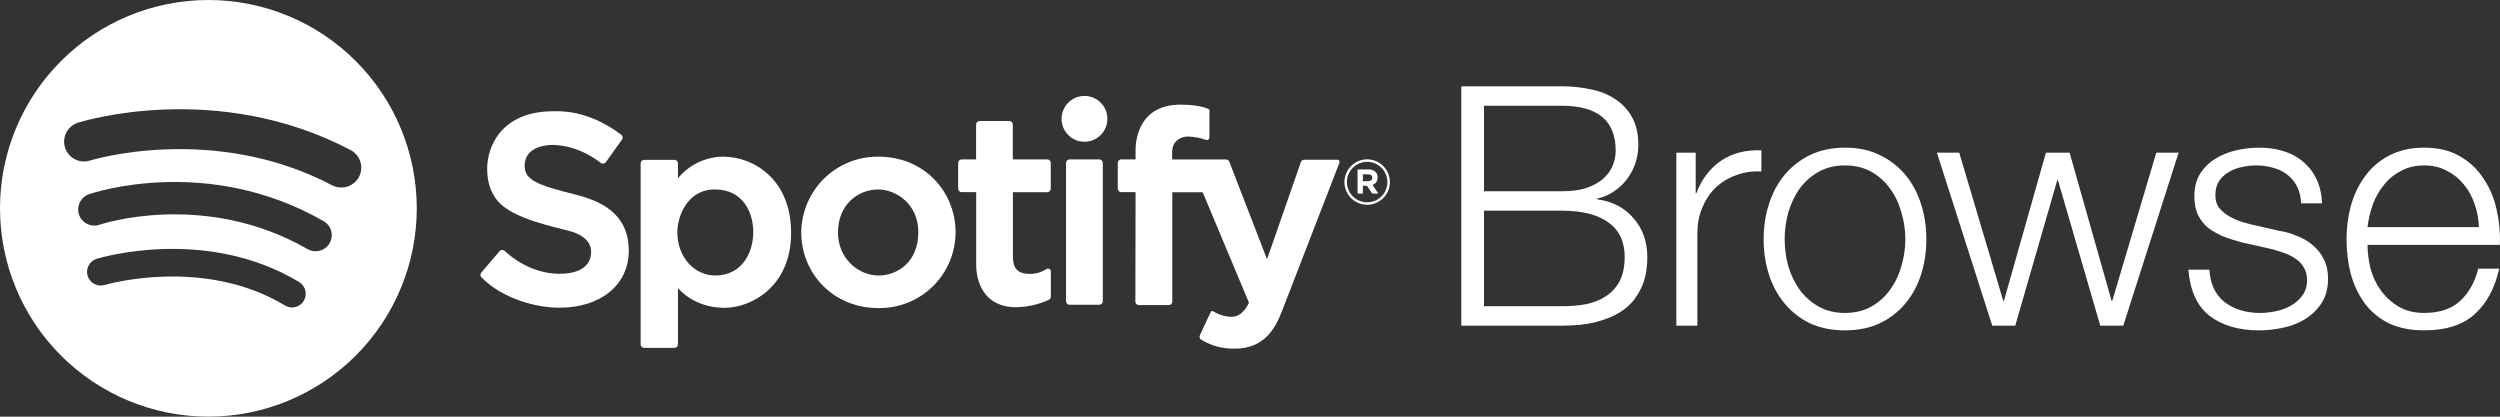
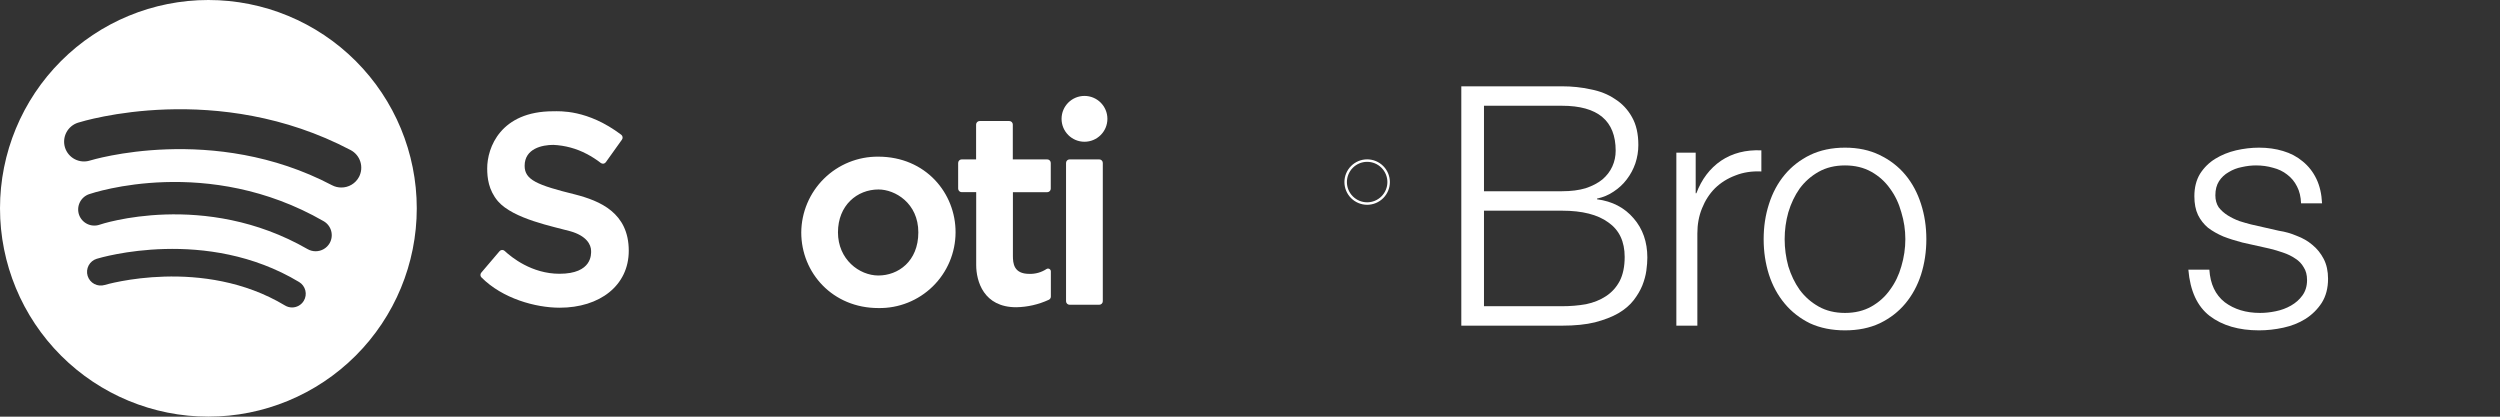
<svg xmlns="http://www.w3.org/2000/svg" width="840" height="140" viewBox="0 0 840 140" fill="none">
  <rect x="0" y="0" width="840" height="140" fill="#333333" stroke="none" />
  <g clip-path="url(#clip0_1849_57872)">
    <path d="M185.86 37.386C188.009 37.386 197.358 36.693 208.722 45.262C208.976 45.452 209.144 45.734 209.189 46.048C209.235 46.361 209.154 46.68 208.965 46.934L203.546 54.517C203.453 54.644 203.336 54.752 203.201 54.833C203.066 54.915 202.917 54.968 202.761 54.991C202.605 55.013 202.446 55.005 202.294 54.965C202.141 54.925 201.998 54.855 201.873 54.759C200.39 53.608 198.806 52.592 197.14 51.724C193.67 49.895 189.838 48.856 185.918 48.681C182.214 48.681 176.276 49.893 176.276 55.721C176.276 60.419 180.416 62.175 193.218 65.335C201.581 67.492 211.264 71.488 211.264 84.254C211.264 95.958 201.505 103.39 188.05 103.39C179.939 103.39 168.817 100.314 161.76 93.199C161.553 92.989 161.433 92.709 161.423 92.415C161.414 92.12 161.516 91.833 161.709 91.611L167.856 84.388C167.958 84.27 168.082 84.174 168.222 84.105C168.362 84.035 168.514 83.995 168.669 83.984C168.825 83.974 168.981 83.995 169.128 84.046C169.275 84.096 169.411 84.175 169.528 84.279C171.861 86.461 178.676 91.987 187.975 91.987C199.055 91.987 198.612 85.299 198.612 84.321C198.612 82.197 197.073 79.229 191.604 77.691C186.136 76.153 172.43 73.578 167.295 67.6C164.134 63.863 163.7 59.717 163.7 56.607C163.674 49.567 168.224 37.386 185.86 37.386Z" fill="white" />
-     <path d="M243.008 52.636C240.095 52.654 237.221 53.315 234.592 54.571C231.963 55.827 229.643 57.646 227.797 59.901V54.885C227.795 54.571 227.669 54.271 227.447 54.051C227.224 53.83 226.923 53.706 226.61 53.706H216.475C216.319 53.701 216.164 53.728 216.018 53.783C215.872 53.839 215.739 53.923 215.625 54.03C215.512 54.137 215.421 54.265 215.357 54.408C215.293 54.55 215.258 54.704 215.254 54.859V115.697C215.254 116.012 215.379 116.314 215.602 116.536C215.824 116.759 216.126 116.884 216.441 116.884H226.61C226.766 116.885 226.921 116.855 227.066 116.796C227.21 116.737 227.342 116.649 227.452 116.539C227.562 116.428 227.65 116.297 227.709 116.152C227.768 116.008 227.798 115.853 227.797 115.697V96.744C227.797 96.744 232.815 103.432 243.535 103.432C252.065 103.432 265.812 96.585 265.812 78.26C265.812 59.934 252.884 52.636 243.008 52.636ZM240.341 92.564C233.442 92.564 227.588 86.57 227.588 78.001C227.588 72.775 230.866 63.654 240.199 63.654C249.531 63.654 253.093 71.179 253.093 78.001C253.093 84.823 249.364 92.564 240.341 92.564Z" fill="white" />
    <path d="M295.08 52.636C291.708 52.609 288.364 53.248 285.239 54.514C282.114 55.781 279.269 57.651 276.868 60.018C274.466 62.384 272.555 65.201 271.244 68.307C269.932 71.412 269.246 74.746 269.224 78.118C269.224 91.669 279.743 103.507 295.147 103.507C298.522 103.564 301.875 102.95 305.012 101.7C308.148 100.451 311.005 98.591 313.416 96.229C315.828 93.867 317.746 91.05 319.06 87.941C320.374 84.832 321.057 81.493 321.07 78.118C321.137 64.917 311.035 52.636 295.08 52.636ZM295.18 92.572C288.666 92.572 281.558 87.121 281.558 78.067C281.558 69.013 287.972 63.663 295.18 63.663C300.724 63.663 308.56 68.236 308.56 78.067C308.56 87.899 301.694 92.564 295.18 92.564V92.572Z" fill="white" />
    <path d="M353.056 63.379V54.743C353.056 54.428 352.93 54.126 352.708 53.903C352.485 53.681 352.183 53.556 351.868 53.556H340.303V41.851C340.304 41.695 340.274 41.54 340.215 41.396C340.156 41.251 340.068 41.12 339.958 41.009C339.847 40.899 339.716 40.812 339.571 40.752C339.427 40.693 339.272 40.663 339.116 40.664H329.156C328.841 40.664 328.539 40.789 328.316 41.012C328.094 41.234 327.969 41.536 327.969 41.851V53.556H323.127C322.813 53.558 322.512 53.684 322.29 53.906C322.067 54.128 321.942 54.428 321.939 54.743V63.379C321.942 63.693 322.067 63.994 322.29 64.216C322.512 64.438 322.813 64.564 323.127 64.566H328.002V89.019C328.002 94.52 330.511 103.232 341.449 103.232C345.235 103.169 348.967 102.315 352.403 100.724C352.609 100.628 352.782 100.476 352.904 100.285C353.025 100.094 353.089 99.872 353.089 99.645V91.193C353.089 91.021 353.042 90.852 352.954 90.704C352.865 90.556 352.738 90.435 352.587 90.353C352.435 90.272 352.264 90.233 352.091 90.241C351.919 90.249 351.752 90.304 351.609 90.399C349.899 91.521 347.883 92.088 345.839 92.021C340.612 92.021 340.336 88.468 340.336 85.96V64.574H351.902C352.212 64.566 352.507 64.436 352.723 64.212C352.938 63.989 353.058 63.689 353.056 63.379V63.379Z" fill="white" />
    <path d="M364.386 47.628C368.64 47.628 372.088 44.181 372.088 39.928C372.088 35.676 368.64 32.228 364.386 32.228C360.133 32.228 356.685 35.676 356.685 39.928C356.685 44.181 360.133 47.628 364.386 47.628Z" fill="white" />
    <path d="M369.354 53.556H359.378C358.722 53.556 358.19 54.087 358.19 54.743V101.209C358.19 101.864 358.722 102.396 359.378 102.396H369.354C370.01 102.396 370.541 101.864 370.541 101.209V54.743C370.541 54.087 370.01 53.556 369.354 53.556Z" fill="white" />
-     <path d="M381.554 64.566H376.745C376.432 64.564 376.132 64.438 375.911 64.215C375.69 63.993 375.566 63.692 375.566 63.379V54.743C375.566 54.429 375.69 54.129 375.911 53.906C376.132 53.684 376.432 53.558 376.745 53.556H381.554V50.42C381.554 48.33 381.905 35.163 396.681 35.163C403.998 35.163 406.381 36.835 406.381 36.835V45.722C406.381 46.608 406.072 47.336 405.127 46.976C403.21 46.309 401.202 45.937 399.173 45.873C396.924 45.873 393.838 47.185 393.838 51.156V53.589H411.951C412.19 53.59 412.423 53.663 412.62 53.799C412.817 53.934 412.969 54.127 413.054 54.35L425.723 87.105L437.096 54.458C437.177 54.226 437.329 54.025 437.53 53.883C437.731 53.741 437.97 53.664 438.217 53.664H449.347C449.468 53.663 449.588 53.691 449.696 53.747C449.804 53.803 449.897 53.884 449.966 53.984C450.035 54.084 450.079 54.199 450.094 54.319C450.108 54.44 450.093 54.562 450.049 54.676C447.44 61.431 432.639 99.695 430.741 104.553C428.65 109.887 425.096 117.143 414.903 117.143C410.919 117.248 406.99 116.2 403.588 114.125C403.349 113.969 403.174 113.731 403.096 113.457C403.017 113.182 403.041 112.888 403.162 112.629L406.791 104.845C406.827 104.772 406.878 104.706 406.94 104.653C407.003 104.6 407.075 104.56 407.153 104.536C407.232 104.511 407.314 104.503 407.396 104.512C407.477 104.521 407.556 104.546 407.627 104.586C409.477 105.744 411.601 106.39 413.782 106.459C417.829 106.459 419.636 101.677 419.636 101.677L404.107 64.599H393.896V101.334C393.894 101.648 393.768 101.947 393.546 102.168C393.323 102.389 393.023 102.513 392.709 102.513H382.674C382.359 102.513 382.057 102.388 381.835 102.165C381.612 101.943 381.487 101.641 381.487 101.326L381.554 64.566Z" fill="white" />
-     <path d="M456.138 56.941H459.834C460.263 56.915 460.693 56.976 461.098 57.12C461.503 57.263 461.875 57.487 462.192 57.777C462.427 58.023 462.609 58.312 462.728 58.63C462.848 58.948 462.901 59.286 462.886 59.625V59.625C462.913 60.175 462.758 60.719 462.445 61.172C462.132 61.625 461.679 61.963 461.155 62.133L463.129 65.026H461.055L459.315 62.434H457.919V65.026H456.138V56.941ZM459.725 60.871C460.561 60.871 461.088 60.411 461.088 59.725C461.088 58.965 460.553 58.572 459.683 58.572H457.919V60.896L459.725 60.871Z" fill="white" />
    <path d="M459.366 68.813C457.339 68.811 455.397 68.005 453.964 66.573C452.531 65.14 451.725 63.198 451.723 61.172C451.727 59.148 452.534 57.207 453.967 55.777C455.399 54.346 457.341 53.541 459.366 53.539C461.389 53.544 463.329 54.349 464.759 55.78C466.19 57.21 466.996 59.149 467.001 61.172C466.998 63.196 466.193 65.137 464.762 66.57C463.331 68.002 461.391 68.809 459.366 68.813V68.813ZM459.366 54.375C457.563 54.377 455.834 55.094 454.558 56.368C453.282 57.642 452.563 59.369 452.559 61.172C452.561 62.976 453.279 64.706 454.555 65.981C455.831 67.257 457.561 67.975 459.366 67.977C461.169 67.973 462.897 67.254 464.171 65.978C465.445 64.703 466.162 62.975 466.164 61.172C466.162 59.37 465.445 57.642 464.171 56.368C462.896 55.094 461.168 54.377 459.366 54.375V54.375Z" fill="white" />
    <path d="M70.017 0C51.449 -1.32395e-07 33.641 7.374 20.511 20.5C7.38 33.625 0.002 51.428 0 69.992C0 88.557 7.377 106.362 20.508 119.489C33.638 132.617 51.448 139.992 70.017 139.992C88.587 139.992 106.396 132.617 119.527 119.489C132.658 106.362 140.035 88.557 140.035 69.992C140.033 51.428 132.655 33.625 119.524 20.5C106.394 7.374 88.586 -1.32395e-07 70.017 0V0ZM102.07 101.075C101.661 101.754 101.084 102.317 100.394 102.708C99.704 103.099 98.924 103.305 98.131 103.307C97.297 103.306 96.479 103.078 95.765 102.647C68.169 86.06 35.506 95.649 35.18 95.749C34.014 96.104 32.754 95.98 31.678 95.407C30.603 94.833 29.799 93.856 29.444 92.69C29.089 91.524 29.211 90.266 29.783 89.191C30.355 88.116 31.331 87.311 32.496 86.954C33.984 86.503 69.348 76.028 100.506 94.763C101.551 95.393 102.302 96.411 102.596 97.595C102.889 98.779 102.7 100.031 102.07 101.075ZM110.767 81.696C110.291 82.525 109.604 83.215 108.775 83.693C107.947 84.172 107.007 84.423 106.05 84.421C105.103 84.42 104.172 84.173 103.349 83.702C68.713 63.788 33.817 75.342 33.466 75.501C32.106 75.969 30.617 75.879 29.323 75.253C28.028 74.626 27.035 73.513 26.559 72.157C26.091 70.798 26.18 69.308 26.807 68.015C27.434 66.721 28.547 65.728 29.904 65.251C31.517 64.7 69.867 51.967 108.735 74.314C109.981 75.026 110.894 76.202 111.275 77.585C111.656 78.969 111.473 80.447 110.767 81.696V81.696ZM114.655 63.002C113.574 63.001 112.51 62.737 111.553 62.233C71.623 41.266 30.614 53.823 30.205 53.948C28.517 54.473 26.69 54.308 25.123 53.491C23.556 52.673 22.377 51.269 21.842 49.584C21.318 47.897 21.482 46.071 22.3 44.504C23.118 42.938 24.523 41.759 26.207 41.224C28.097 40.631 73.036 26.895 117.808 50.42C118.586 50.829 119.276 51.387 119.839 52.062C120.402 52.738 120.825 53.517 121.086 54.357C121.347 55.196 121.44 56.079 121.36 56.954C121.279 57.829 121.027 58.68 120.618 59.458C120.043 60.537 119.183 61.438 118.132 62.063C117.081 62.688 115.878 63.013 114.655 63.002V63.002Z" fill="white" />
  </g>
  <path d="M498.618 64.255V35.533H524.831C536.854 35.533 542.866 40.564 542.866 50.626C542.866 52.504 542.493 54.268 541.746 55.92C540.999 57.572 539.879 59.037 538.385 60.313C536.892 61.515 535.025 62.491 532.784 63.242C530.544 63.918 527.893 64.255 524.831 64.255H498.618ZM491 29V109.423H524.831C529.162 109.423 532.859 109.048 535.921 108.297C539.058 107.471 541.671 106.457 543.763 105.255C545.928 103.979 547.646 102.515 548.916 100.863C550.185 99.211 551.156 97.559 551.828 95.907C552.5 94.18 552.948 92.528 553.172 90.951C553.396 89.299 553.508 87.834 553.508 86.558C553.508 81.301 551.978 76.908 548.916 73.379C545.854 69.775 541.746 67.635 536.593 66.959V66.734C538.684 66.283 540.551 65.495 542.194 64.368C543.912 63.242 545.368 61.89 546.563 60.313C547.833 58.661 548.804 56.859 549.476 54.907C550.148 52.879 550.484 50.814 550.484 48.712C550.484 44.957 549.774 41.841 548.355 39.363C546.936 36.809 545.032 34.782 542.642 33.28C540.327 31.703 537.601 30.614 534.465 30.014C531.403 29.338 528.191 29 524.831 29H491ZM498.618 102.89V70.788H524.831C531.627 70.788 536.817 72.103 540.402 74.731C544.061 77.284 545.891 81.151 545.891 86.332C545.891 89.561 545.331 92.265 544.211 94.442C543.09 96.545 541.559 98.234 539.618 99.511C537.676 100.788 535.436 101.689 532.896 102.214C530.357 102.665 527.669 102.89 524.831 102.89H498.618Z" fill="white" />
  <path d="M563.254 51.302V109.423H570.311V78.448C570.311 75.369 570.834 72.553 571.879 70C572.925 67.372 574.381 65.119 576.248 63.242C578.19 61.364 580.468 59.938 583.081 58.962C585.695 57.91 588.608 57.46 591.819 57.61V50.514C586.592 50.288 582.073 51.452 578.265 54.005C574.53 56.559 571.767 60.2 569.975 64.931H569.751V51.302H563.254Z" fill="white" />
  <path d="M619.92 55.582C623.281 55.582 626.231 56.296 628.77 57.722C631.309 59.149 633.4 61.027 635.043 63.354C636.761 65.682 638.031 68.348 638.852 71.352C639.748 74.28 640.196 77.284 640.196 80.363C640.196 83.441 639.748 86.483 638.852 89.486C638.031 92.415 636.761 95.043 635.043 97.371C633.4 99.699 631.309 101.576 628.77 103.003C626.231 104.429 623.281 105.143 619.92 105.143C616.56 105.143 613.61 104.429 611.07 103.003C608.531 101.576 606.403 99.699 604.685 97.371C603.042 95.043 601.773 92.415 600.876 89.486C600.055 86.483 599.644 83.441 599.644 80.363C599.644 77.284 600.055 74.28 600.876 71.352C601.773 68.348 603.042 65.682 604.685 63.354C606.403 61.027 608.531 59.149 611.07 57.722C613.61 56.296 616.56 55.582 619.92 55.582ZM619.92 49.613C615.514 49.613 611.593 50.439 608.158 52.091C604.797 53.743 601.959 55.958 599.644 58.736C597.329 61.515 595.574 64.781 594.379 68.536C593.184 72.215 592.587 76.157 592.587 80.363C592.587 84.568 593.184 88.548 594.379 92.302C595.574 95.982 597.329 99.211 599.644 101.989C601.959 104.767 604.797 106.983 608.158 108.635C611.593 110.212 615.514 111 619.92 111C624.326 111 628.21 110.212 631.571 108.635C635.006 106.983 637.881 104.767 640.196 101.989C642.511 99.211 644.266 95.982 645.461 92.302C646.656 88.548 647.254 84.568 647.254 80.363C647.254 76.157 646.656 72.215 645.461 68.536C644.266 64.781 642.511 61.515 640.196 58.736C637.881 55.958 635.006 53.743 631.571 52.091C628.21 50.439 624.326 49.613 619.92 49.613Z" fill="white" />
-   <path d="M650.801 51.302L669.396 109.423H677.126L691.241 60.538H691.465L705.692 109.423H713.421L732.017 51.302H724.511L709.725 101.088H709.5L695.386 51.302H687.432L673.317 101.088H673.093L658.306 51.302H650.801Z" fill="white" />
  <path d="M773.153 68.31H780.21C780.061 65.157 779.426 62.416 778.306 60.088C777.186 57.76 775.655 55.808 773.713 54.231C771.846 52.654 769.643 51.49 767.104 50.739C764.639 49.988 761.951 49.613 759.038 49.613C756.499 49.613 753.922 49.913 751.308 50.514C748.769 51.114 746.454 52.053 744.363 53.33C742.272 54.606 740.554 56.296 739.21 58.398C737.94 60.501 737.306 63.017 737.306 65.945C737.306 68.423 737.716 70.526 738.538 72.253C739.359 73.905 740.48 75.332 741.899 76.533C743.392 77.659 745.11 78.635 747.052 79.462C748.993 80.213 751.122 80.888 753.437 81.489L762.511 83.516C764.079 83.892 765.61 84.343 767.104 84.868C768.672 85.394 770.054 86.07 771.248 86.896C772.443 87.647 773.377 88.623 774.049 89.824C774.796 90.951 775.169 92.377 775.169 94.104C775.169 96.132 774.646 97.859 773.601 99.286C772.63 100.637 771.36 101.764 769.792 102.665C768.224 103.566 766.506 104.204 764.639 104.58C762.847 104.955 761.092 105.143 759.374 105.143C754.669 105.143 750.711 103.941 747.5 101.538C744.363 99.06 742.645 95.418 742.347 90.613H735.289C735.887 97.746 738.277 102.928 742.459 106.157C746.716 109.386 752.242 111 759.038 111C761.727 111 764.452 110.7 767.216 110.099C769.979 109.498 772.443 108.522 774.609 107.17C776.85 105.744 778.679 103.941 780.098 101.764C781.517 99.511 782.227 96.808 782.227 93.654C782.227 91.101 781.741 88.885 780.77 87.008C779.799 85.131 778.53 83.554 776.962 82.278C775.468 81.001 773.713 79.987 771.697 79.236C769.755 78.41 767.776 77.847 765.759 77.547L756.349 75.407C755.155 75.106 753.848 74.731 752.429 74.28C751.01 73.755 749.703 73.116 748.508 72.365C747.313 71.615 746.305 70.713 745.483 69.662C744.736 68.536 744.363 67.184 744.363 65.607C744.363 63.73 744.774 62.153 745.595 60.876C746.417 59.6 747.5 58.586 748.844 57.835C750.188 57.009 751.645 56.446 753.213 56.146C754.856 55.77 756.461 55.582 758.03 55.582C760.046 55.582 761.951 55.845 763.743 56.371C765.535 56.821 767.104 57.572 768.448 58.624C769.867 59.675 770.987 61.027 771.809 62.679C772.63 64.255 773.078 66.133 773.153 68.31Z" fill="white" />
-   <path d="M832.911 76.308H795.495C795.794 73.68 796.391 71.126 797.287 68.648C798.258 66.095 799.528 63.88 801.096 62.003C802.665 60.05 804.569 58.511 806.809 57.385C809.05 56.183 811.626 55.582 814.539 55.582C817.377 55.582 819.916 56.183 822.156 57.385C824.397 58.511 826.301 60.05 827.87 62.003C829.438 63.88 830.633 66.058 831.454 68.536C832.35 71.014 832.836 73.604 832.911 76.308ZM795.495 82.278H839.968C840.117 78.222 839.744 74.243 838.848 70.338C837.952 66.358 836.458 62.866 834.367 59.863C832.35 56.784 829.699 54.306 826.413 52.429C823.127 50.551 819.169 49.613 814.539 49.613C809.983 49.613 806.025 50.514 802.665 52.316C799.379 54.043 796.69 56.371 794.599 59.3C792.508 62.153 790.94 65.419 789.894 69.099C788.923 72.778 788.438 76.533 788.438 80.363C788.438 84.493 788.923 88.435 789.894 92.19C790.94 95.869 792.508 99.135 794.599 101.989C796.69 104.767 799.379 106.983 802.665 108.635C806.025 110.212 809.983 111 814.539 111C821.858 111 827.496 109.198 831.454 105.593C835.487 101.989 838.25 96.883 839.744 90.275H832.687C831.566 94.78 829.55 98.385 826.637 101.088C823.725 103.791 819.692 105.143 814.539 105.143C811.178 105.143 808.303 104.429 805.913 103.003C803.523 101.576 801.544 99.774 799.976 97.596C798.408 95.418 797.25 92.978 796.503 90.275C795.831 87.496 795.495 84.831 795.495 82.278Z" fill="white" />
  <defs>
    <clipPath id="clip0_1849_57872">
      <rect width="467" height="140" fill="white" />
    </clipPath>
  </defs>
</svg>